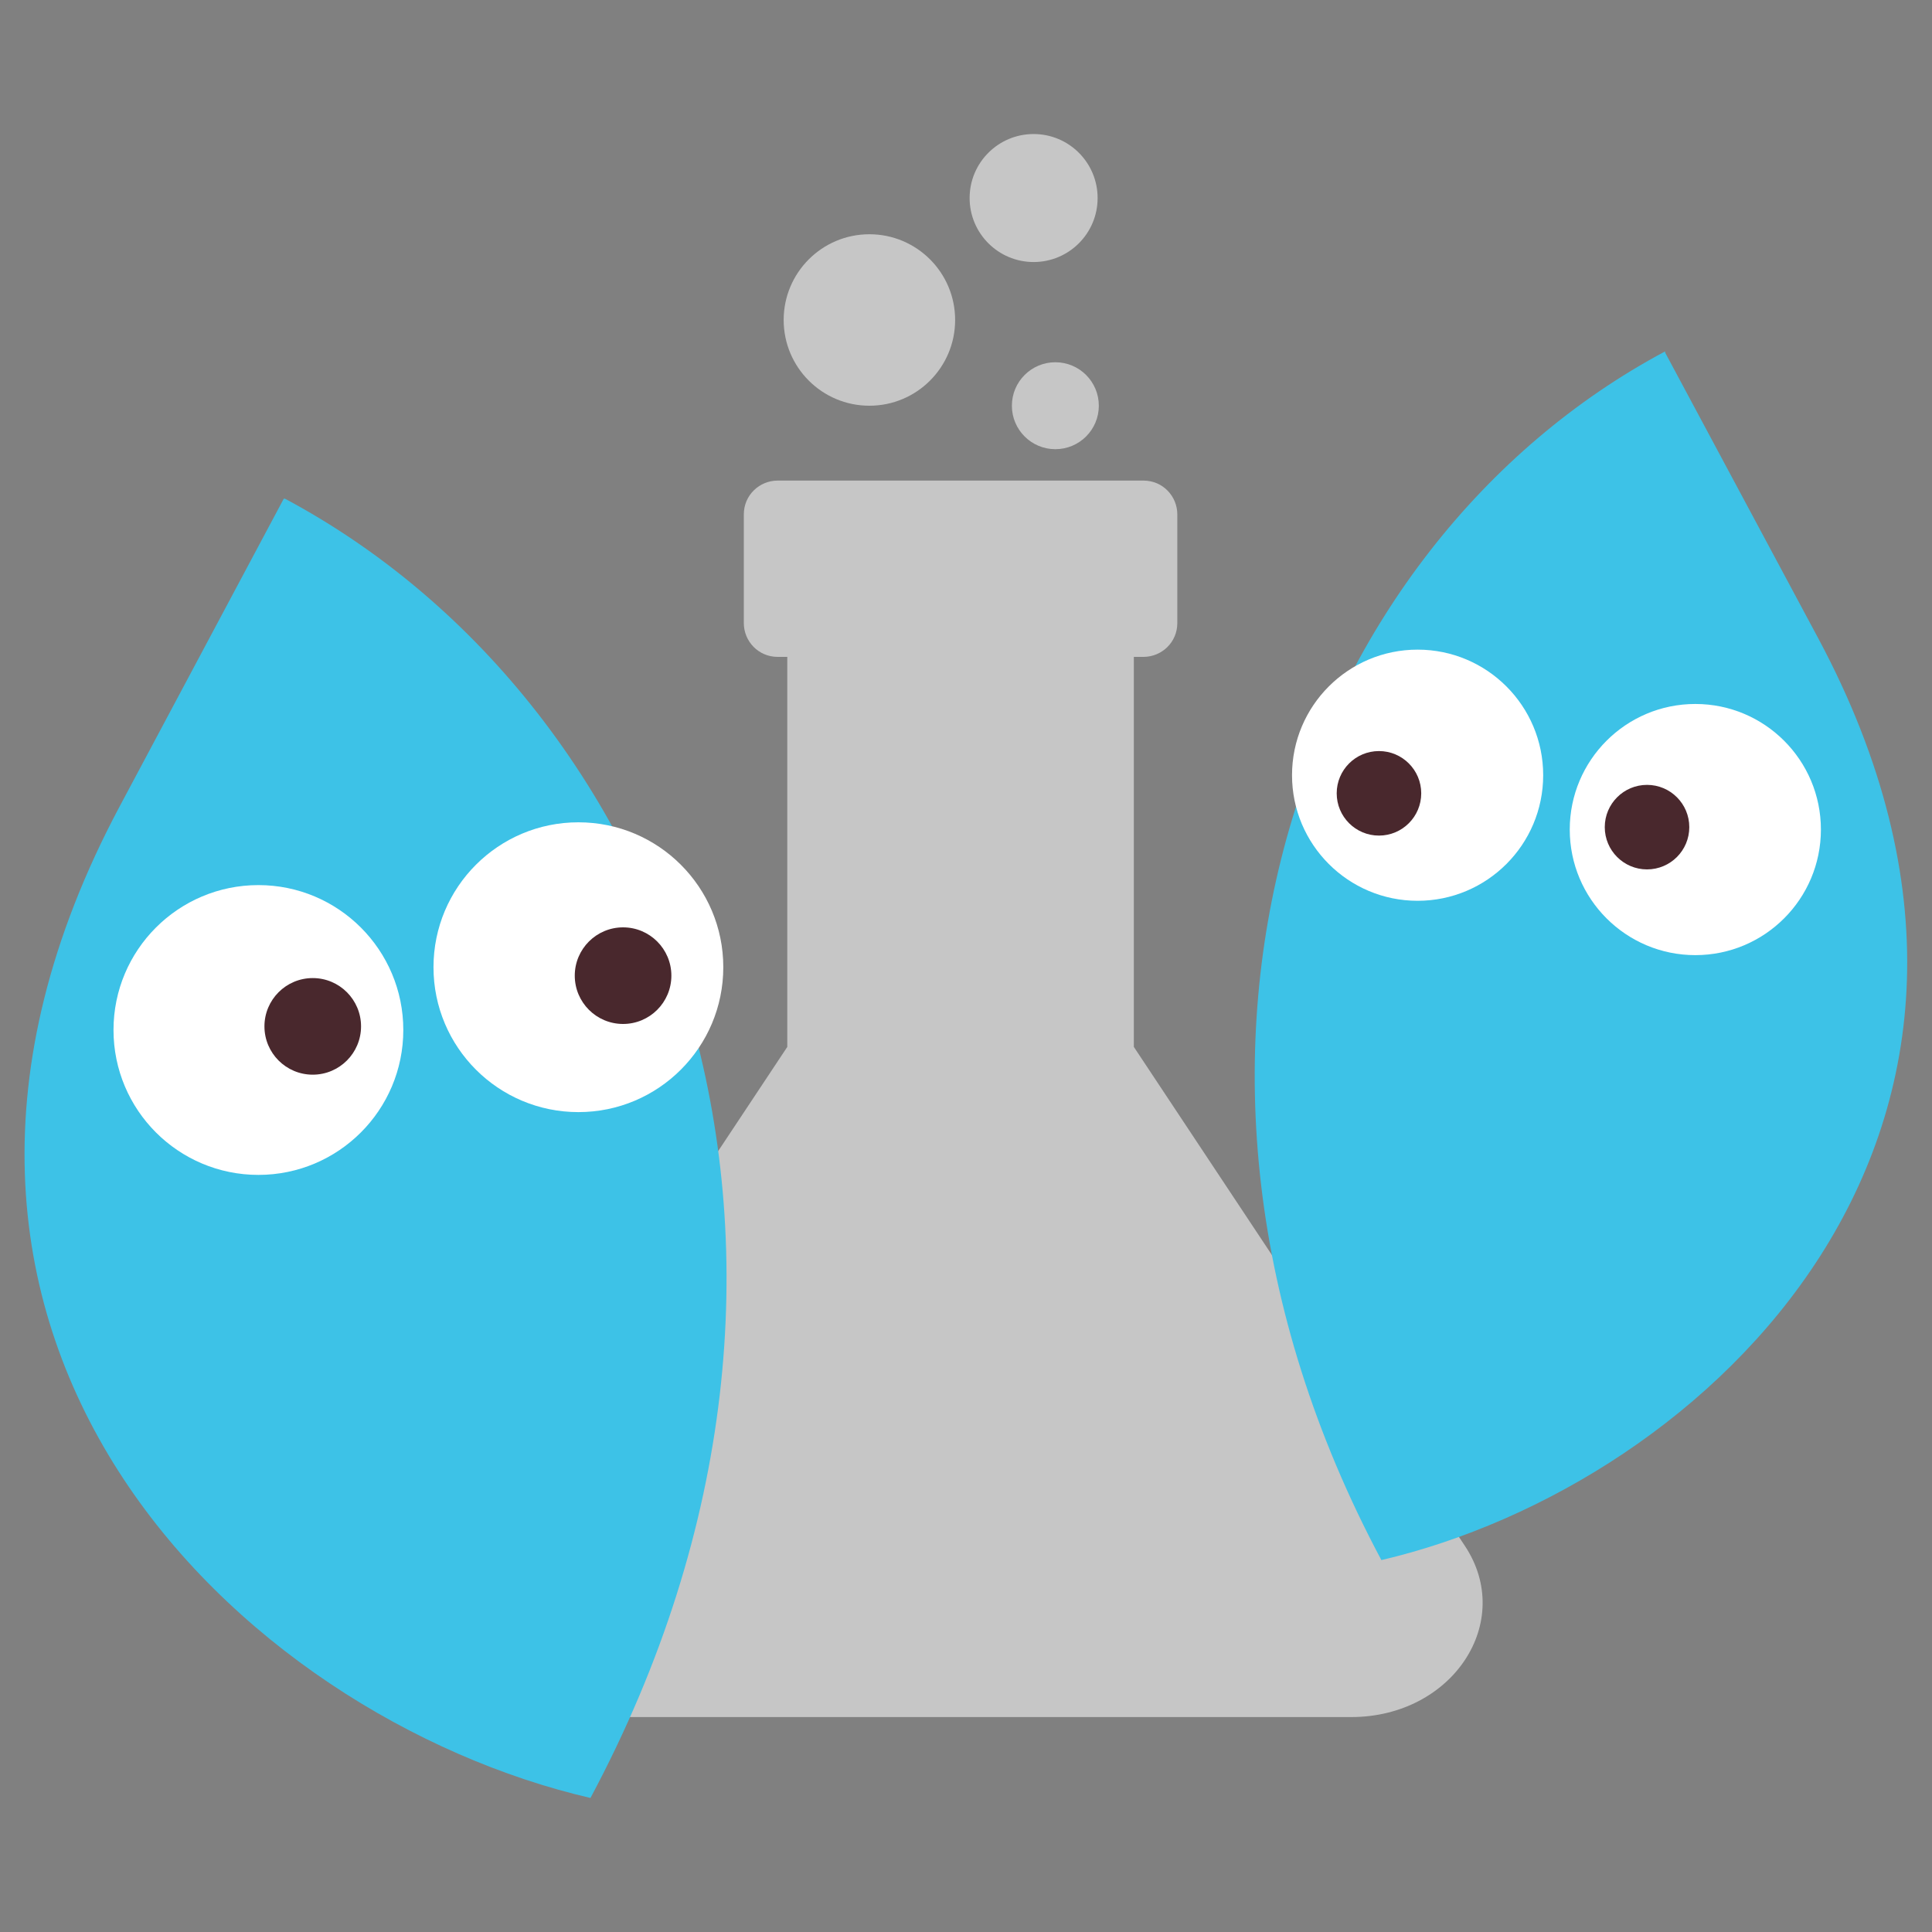
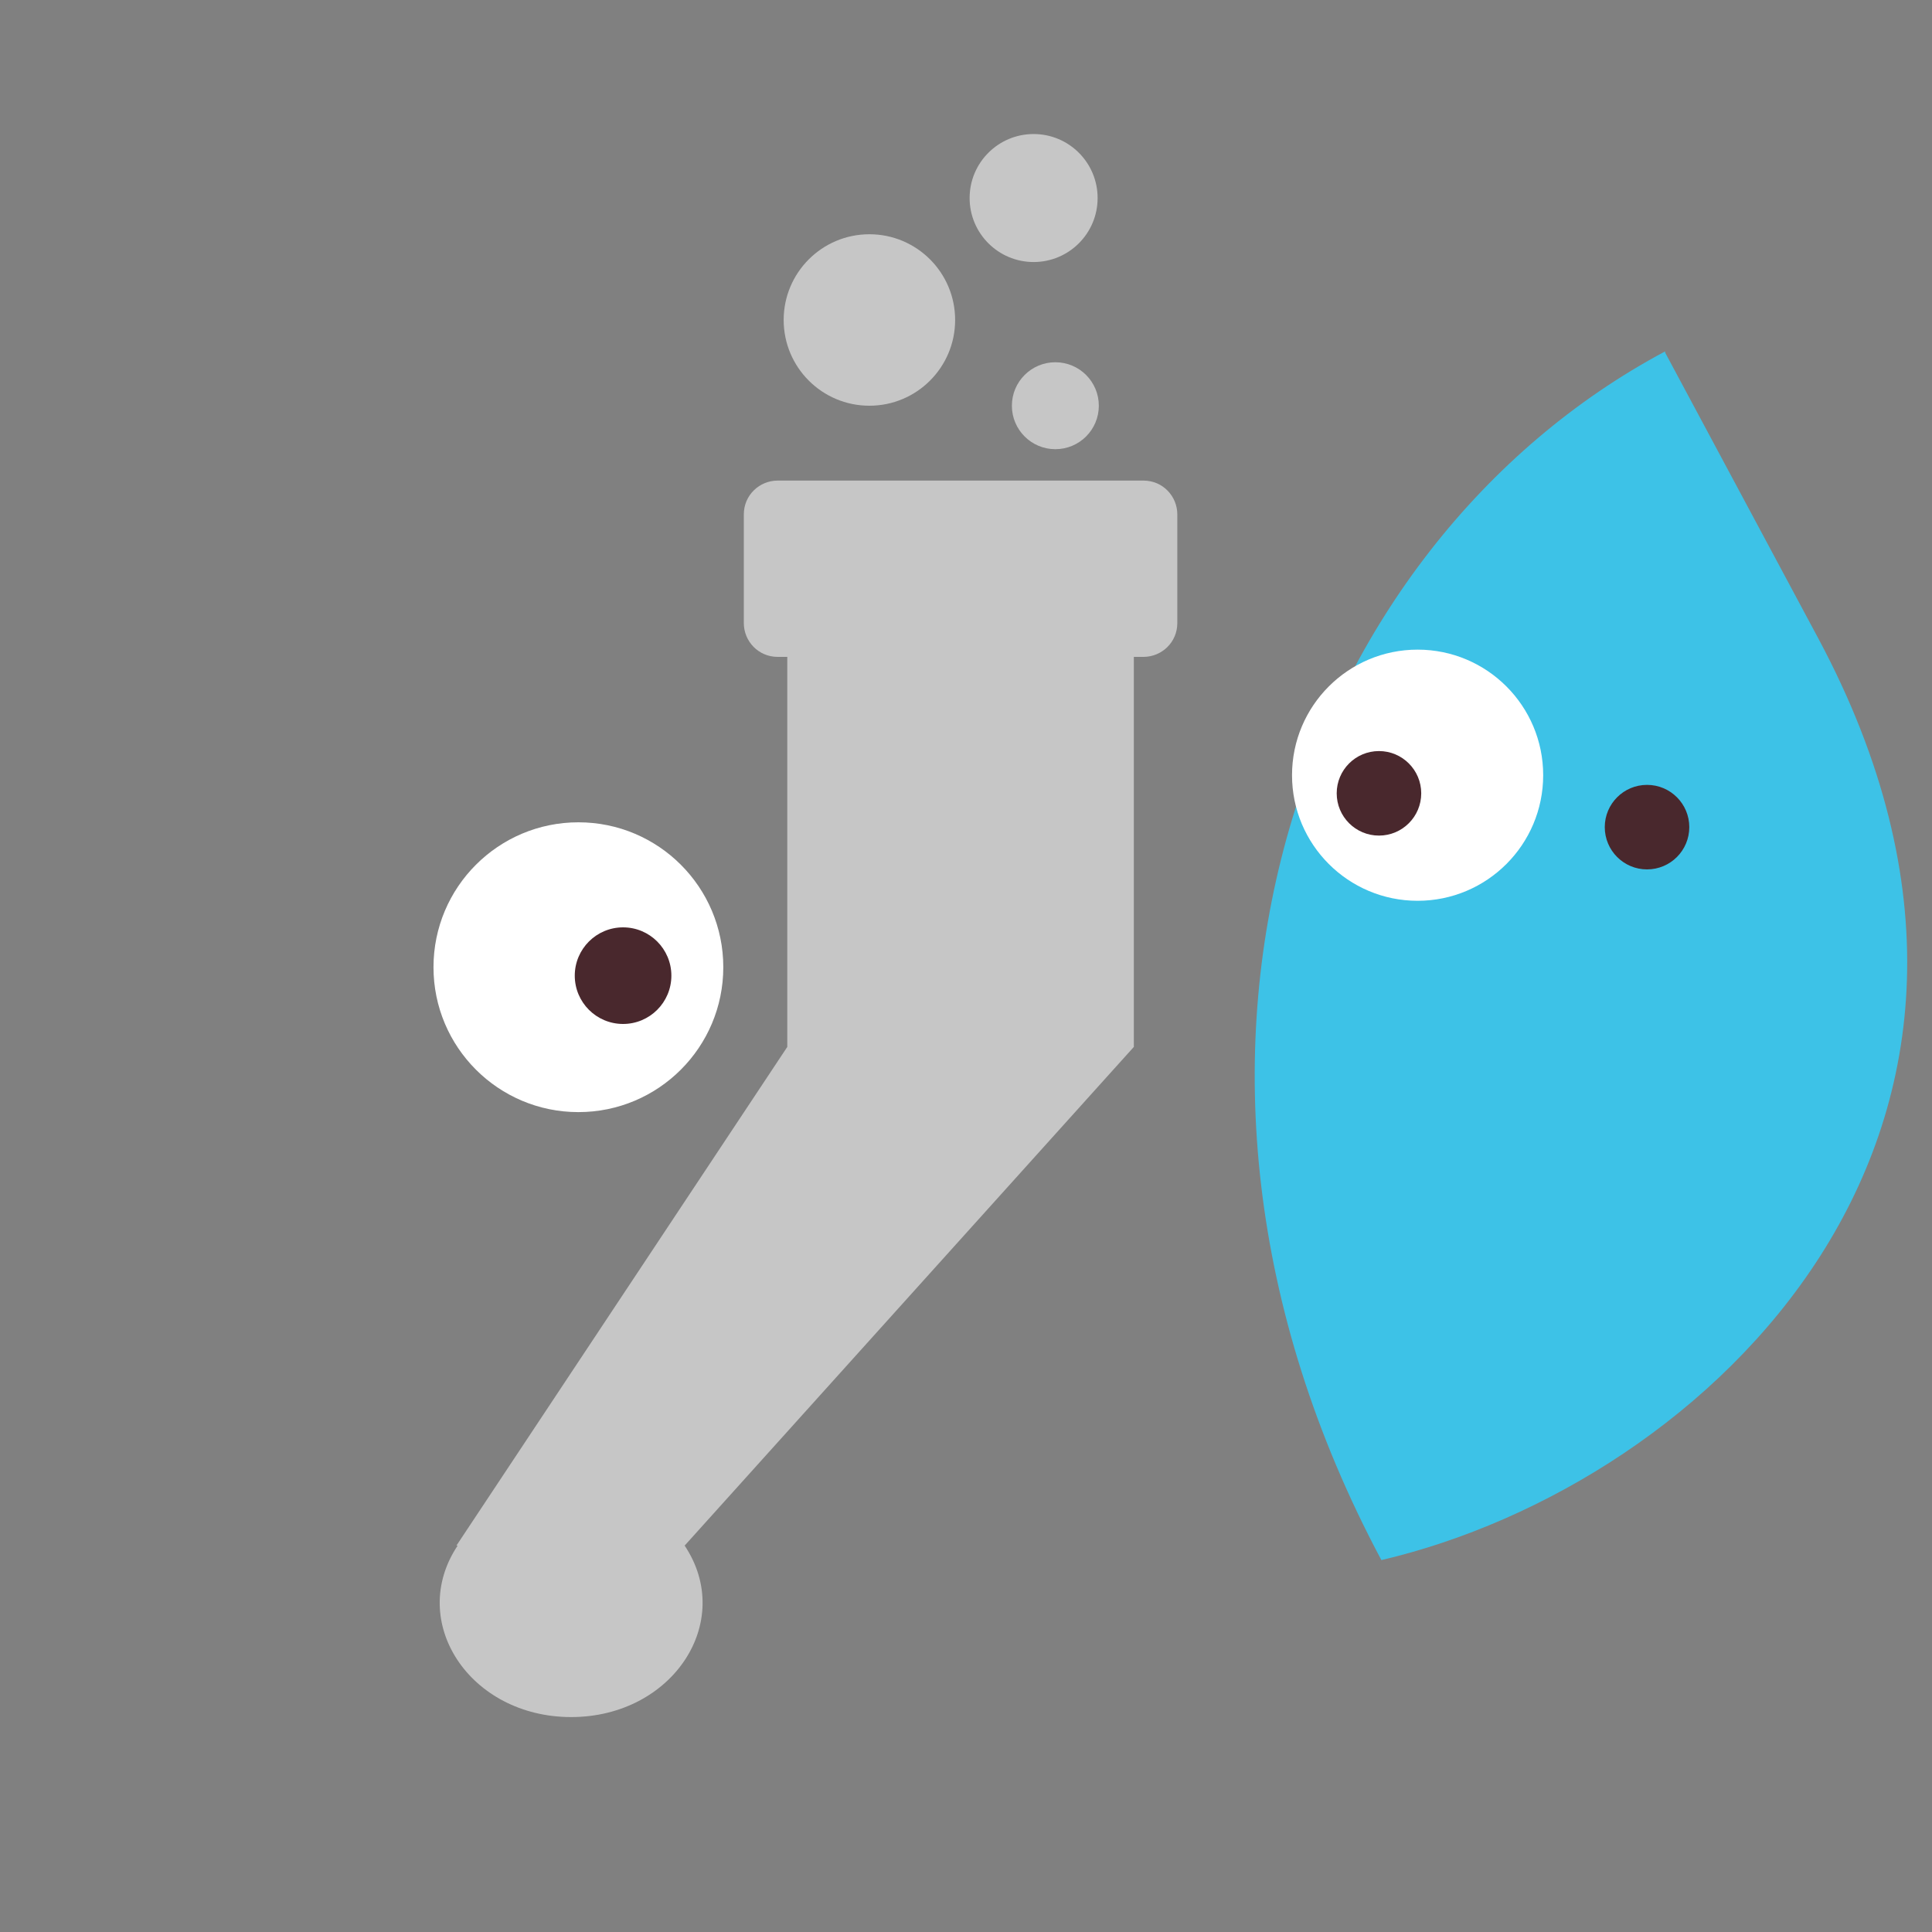
<svg xmlns="http://www.w3.org/2000/svg" id="uuid-842a98e8-eac4-4698-a4de-7ecad74f0edb" version="1.1" viewBox="0 0 160 160">
  <rect x="0" y="0" width="160" height="160" fill="#808080" stroke="none" />
  <defs>
    <style>.st0{fill:#3dc2e7}.st1{fill:#c6c6c6}.st2{fill:#fff}.st3{fill:#49282d}</style>
  </defs>
  <g id="uuid-9201fc23-cac0-4cd8-b023-b44e9695dfe7">
-     <path class="st1" d="M37.9 128c-4.2 6.3 1 14.2 9.4 14.2h64.6c8.4 0 13.6-7.9 9.4-14.2L93.9 86.7V54.4h.8c1.5 0 2.8-1.2 2.8-2.8v-9c0-1.5-1.2-2.8-2.8-2.8H64.4c-1.5 0-2.8 1.2-2.8 2.8v9c0 1.5 1.2 2.8 2.8 2.8h.8v32.3L37.8 128z" />
+     <path class="st1" d="M37.9 128c-4.2 6.3 1 14.2 9.4 14.2c8.4 0 13.6-7.9 9.4-14.2L93.9 86.7V54.4h.8c1.5 0 2.8-1.2 2.8-2.8v-9c0-1.5-1.2-2.8-2.8-2.8H64.4c-1.5 0-2.8 1.2-2.8 2.8v9c0 1.5 1.2 2.8 2.8 2.8h.8v32.3L37.8 128z" />
    <circle class="st1" cx="72" cy="26.5" r="7.1" />
    <circle class="st1" cx="87.4" cy="33.6" r="3.6" />
    <circle class="st1" cx="85.6" cy="16.4" r="5.3" />
-     <path class="st0" d="M23.6 41.3C55.8 58.5 72.9 104 48.9 148.9c-28.9-6.7-62.4-38.2-39-82.1l13.6-25.5z" />
-     <circle class="st2" cx="21.4" cy="85.3" r="12" />
-     <circle class="st3" cx="25.9" cy="85" r="4" />
    <circle class="st2" cx="47.9" cy="80.1" r="12" />
    <circle class="st3" cx="51.6" cy="80.8" r="4" />
    <path class="st0" d="M137.9 29.1c-30 16-45.8 58.3-23.5 100.1 26.9-6.3 58-35.5 36.2-76.3l-12.7-23.7z" />
-     <circle class="st2" cx="140.4" cy="68.7" r="10.4" />
    <circle class="st3" cx="136.4" cy="68.5" r="3.5" />
    <circle class="st2" cx="117.4" cy="64.2" r="10.4" />
    <circle class="st3" cx="114.2" cy="65.7" r="3.5" />
  </g>
</svg>